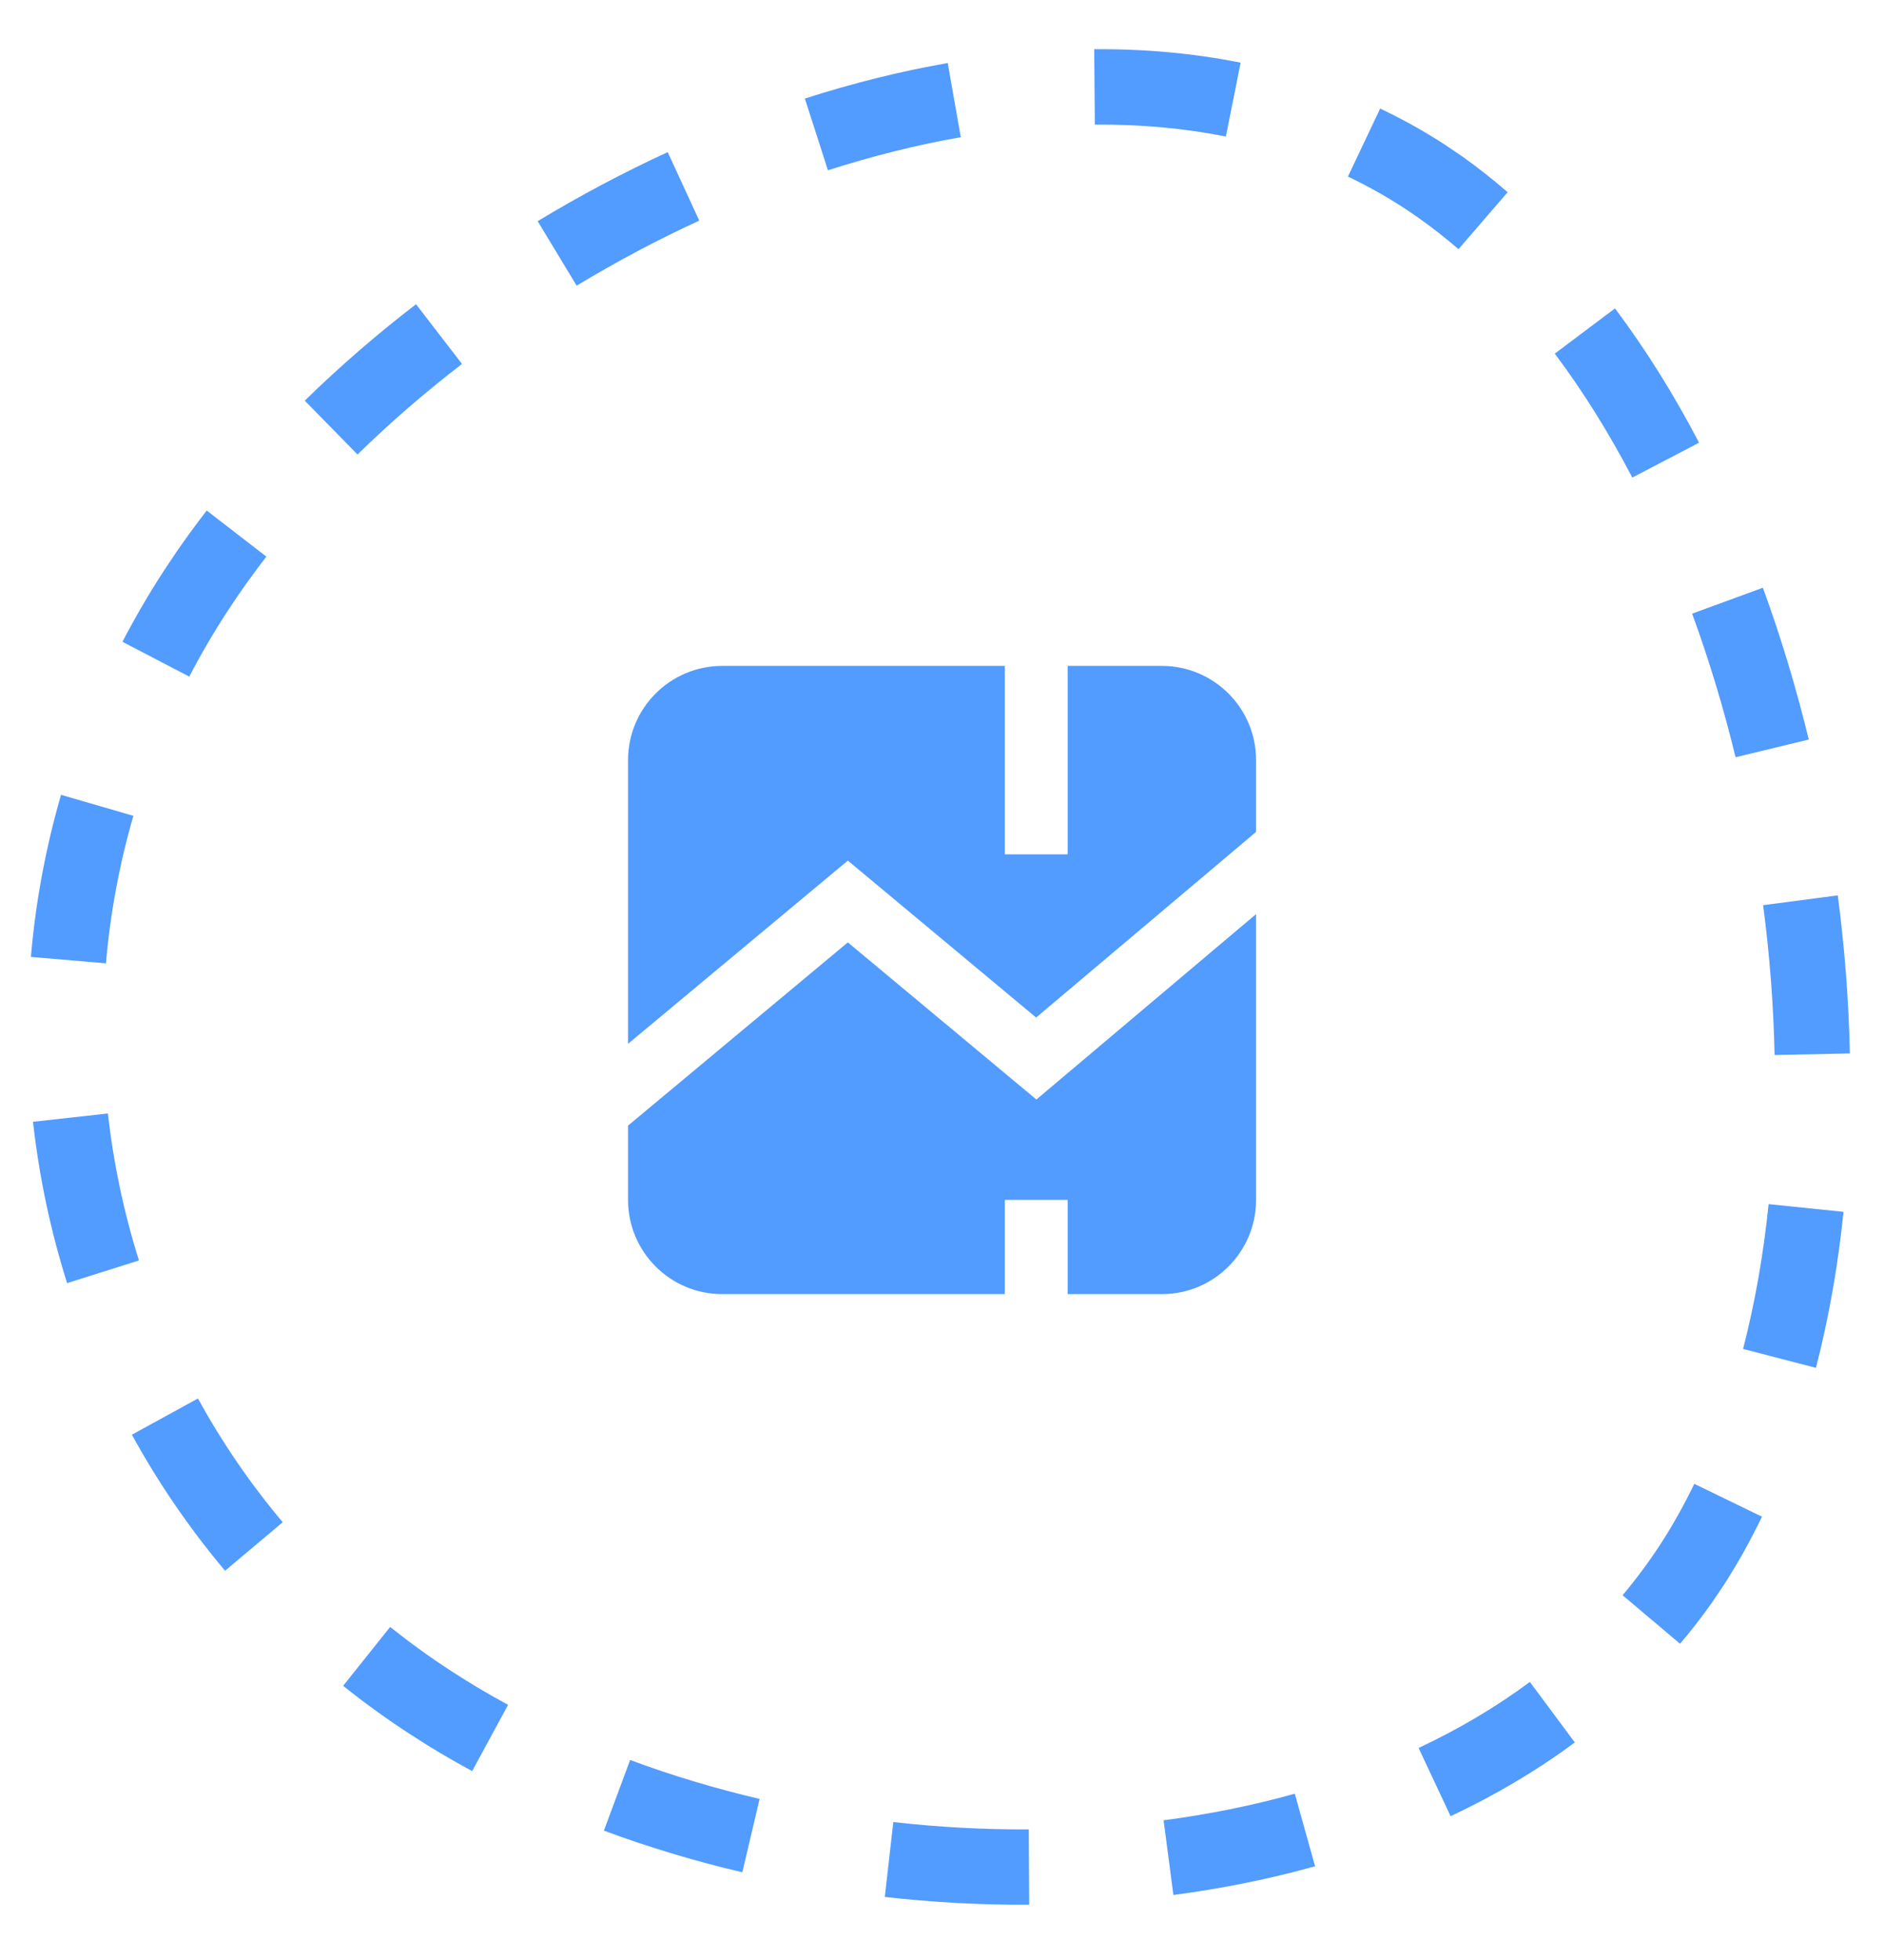
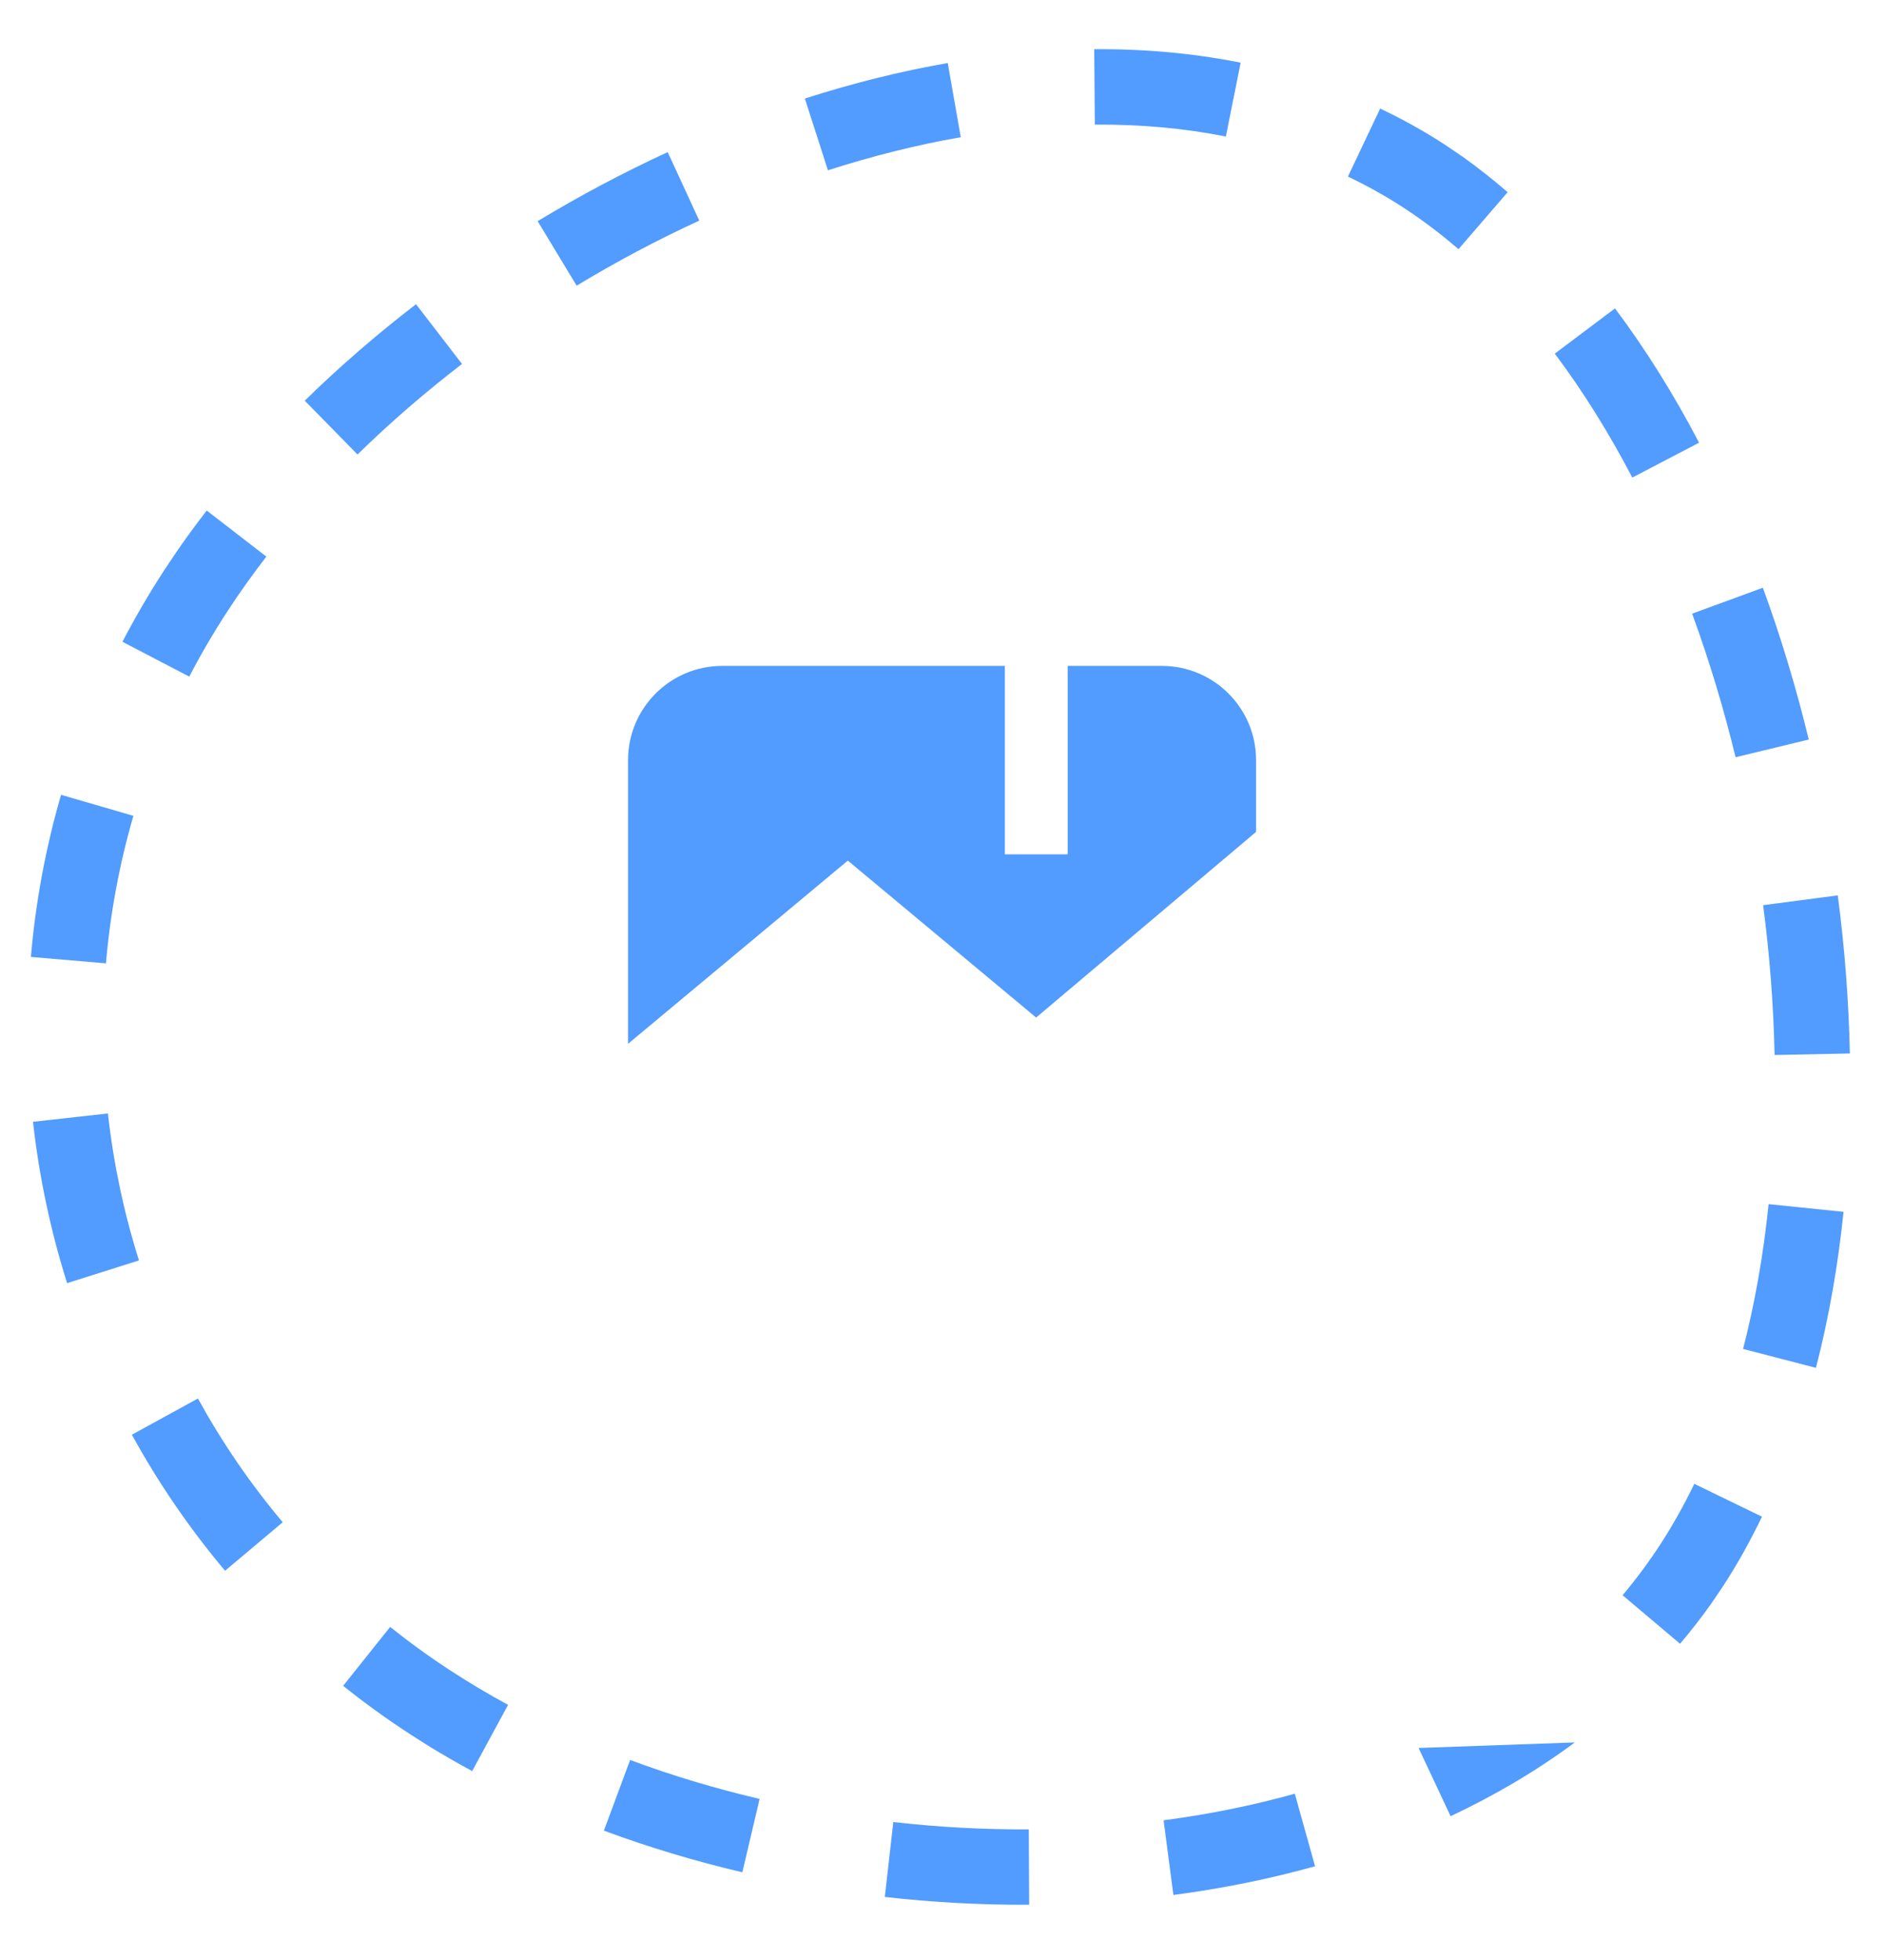
<svg xmlns="http://www.w3.org/2000/svg" width="50" height="52" viewBox="0 0 50 52" fill="none">
-   <path d="M43.062 42.323C43.42 41.898 43.753 41.45 44.06 40.98L45.736 42.071L45.413 42.548C45.153 42.916 44.876 43.269 44.588 43.61L43.062 42.323ZM46.762 40.239C46.452 40.88 46.112 41.493 45.736 42.071L44.06 40.98C44.387 40.477 44.689 39.938 44.966 39.367L46.762 40.239ZM37.648 46.375C38.71 45.876 39.7 45.292 40.602 44.623L41.794 46.228C40.777 46.983 39.671 47.633 38.498 48.185L38.074 47.281L37.648 46.375ZM48.926 32.151C48.779 33.582 48.535 34.969 48.194 36.29L46.26 35.788C46.574 34.574 46.8 33.286 46.938 31.946L48.926 32.151ZM48.773 23.755C48.957 25.155 49.065 26.56 49.094 27.949L47.096 27.99C47.069 26.676 46.967 25.344 46.792 24.015L48.773 23.755ZM30.881 48.294C32.077 48.136 33.243 47.902 34.363 47.588L34.901 49.513C33.684 49.853 32.425 50.106 31.141 50.275L30.881 48.294ZM46.785 15.593C47.262 16.895 47.669 18.244 48.003 19.62L46.061 20.09C45.744 18.786 45.358 17.51 44.908 16.281L46.785 15.593ZM23.708 48.34C24.904 48.476 26.107 48.541 27.303 48.535L27.314 50.534C26.038 50.541 24.755 50.471 23.482 50.327L23.708 48.34ZM42.861 8.182C43.679 9.273 44.425 10.469 45.092 11.745L45.036 11.774L43.32 12.67C42.698 11.481 42.01 10.378 41.263 9.382L42.861 8.182ZM16.723 46.694C17.829 47.105 18.979 47.45 20.159 47.727L19.701 49.673C18.444 49.378 17.213 49.008 16.027 48.568L16.723 46.694ZM38.816 4.157C39.226 4.448 39.624 4.764 40.012 5.099L38.707 6.611C38.233 6.202 37.746 5.834 37.246 5.508C36.771 5.2 36.279 4.926 35.773 4.685L36.629 2.88C37.215 3.159 37.786 3.474 38.337 3.832L38.816 4.157ZM10.883 46.009C10.264 45.607 9.672 45.178 9.107 44.726L10.354 43.164C10.869 43.575 11.409 43.966 11.974 44.333C12.458 44.648 12.962 44.948 13.484 45.231L13.007 46.11L12.531 46.988C12.136 46.774 11.749 46.552 11.372 46.32L10.883 46.009ZM29.04 1.306C30.365 1.295 31.666 1.411 32.925 1.663L32.731 2.642L32.729 2.642L32.534 3.622C31.421 3.4 30.257 3.297 29.056 3.306L29.04 1.306ZM5.253 37.103C5.888 38.259 6.639 39.36 7.503 40.386L5.973 41.673C5.024 40.545 4.198 39.335 3.5 38.064L5.253 37.103ZM21.36 2.615C22.618 2.211 23.887 1.893 25.152 1.672L25.498 3.64C24.329 3.844 23.149 4.14 21.973 4.518L21.651 3.517L21.36 2.615ZM2.864 29.541C3.011 30.864 3.287 32.171 3.688 33.44L1.781 34.042C1.341 32.649 1.038 31.214 0.876 29.762L2.864 29.541ZM14.269 5.868C15.384 5.194 16.54 4.58 17.72 4.036L18.135 4.935L18.558 5.853C17.446 6.364 16.357 6.943 15.304 7.579L14.269 5.868ZM3.54 21.645C3.166 22.933 2.924 24.244 2.812 25.558L0.82 25.388C0.944 23.944 1.209 22.503 1.62 21.087L3.54 21.645ZM8.088 10.63C9.006 9.732 9.995 8.875 11.041 8.071L12.261 9.656C11.275 10.414 10.346 11.218 9.488 12.058L8.088 10.63ZM4.677 14.652C4.933 14.279 5.204 13.91 5.486 13.545L6.277 14.155L6.276 14.155L7.069 14.767C6.697 15.248 6.35 15.735 6.031 16.226C5.663 16.79 5.327 17.366 5.023 17.951L3.25 17.027C3.584 16.385 3.952 15.753 4.354 15.135L4.677 14.652Z" fill="#529BFF" />
+   <path d="M43.062 42.323C43.42 41.898 43.753 41.45 44.06 40.98L45.736 42.071L45.413 42.548C45.153 42.916 44.876 43.269 44.588 43.61L43.062 42.323ZM46.762 40.239C46.452 40.88 46.112 41.493 45.736 42.071L44.06 40.98C44.387 40.477 44.689 39.938 44.966 39.367L46.762 40.239ZM37.648 46.375L41.794 46.228C40.777 46.983 39.671 47.633 38.498 48.185L38.074 47.281L37.648 46.375ZM48.926 32.151C48.779 33.582 48.535 34.969 48.194 36.29L46.26 35.788C46.574 34.574 46.8 33.286 46.938 31.946L48.926 32.151ZM48.773 23.755C48.957 25.155 49.065 26.56 49.094 27.949L47.096 27.99C47.069 26.676 46.967 25.344 46.792 24.015L48.773 23.755ZM30.881 48.294C32.077 48.136 33.243 47.902 34.363 47.588L34.901 49.513C33.684 49.853 32.425 50.106 31.141 50.275L30.881 48.294ZM46.785 15.593C47.262 16.895 47.669 18.244 48.003 19.62L46.061 20.09C45.744 18.786 45.358 17.51 44.908 16.281L46.785 15.593ZM23.708 48.34C24.904 48.476 26.107 48.541 27.303 48.535L27.314 50.534C26.038 50.541 24.755 50.471 23.482 50.327L23.708 48.34ZM42.861 8.182C43.679 9.273 44.425 10.469 45.092 11.745L45.036 11.774L43.32 12.67C42.698 11.481 42.01 10.378 41.263 9.382L42.861 8.182ZM16.723 46.694C17.829 47.105 18.979 47.45 20.159 47.727L19.701 49.673C18.444 49.378 17.213 49.008 16.027 48.568L16.723 46.694ZM38.816 4.157C39.226 4.448 39.624 4.764 40.012 5.099L38.707 6.611C38.233 6.202 37.746 5.834 37.246 5.508C36.771 5.2 36.279 4.926 35.773 4.685L36.629 2.88C37.215 3.159 37.786 3.474 38.337 3.832L38.816 4.157ZM10.883 46.009C10.264 45.607 9.672 45.178 9.107 44.726L10.354 43.164C10.869 43.575 11.409 43.966 11.974 44.333C12.458 44.648 12.962 44.948 13.484 45.231L13.007 46.11L12.531 46.988C12.136 46.774 11.749 46.552 11.372 46.32L10.883 46.009ZM29.04 1.306C30.365 1.295 31.666 1.411 32.925 1.663L32.731 2.642L32.729 2.642L32.534 3.622C31.421 3.4 30.257 3.297 29.056 3.306L29.04 1.306ZM5.253 37.103C5.888 38.259 6.639 39.36 7.503 40.386L5.973 41.673C5.024 40.545 4.198 39.335 3.5 38.064L5.253 37.103ZM21.36 2.615C22.618 2.211 23.887 1.893 25.152 1.672L25.498 3.64C24.329 3.844 23.149 4.14 21.973 4.518L21.651 3.517L21.36 2.615ZM2.864 29.541C3.011 30.864 3.287 32.171 3.688 33.44L1.781 34.042C1.341 32.649 1.038 31.214 0.876 29.762L2.864 29.541ZM14.269 5.868C15.384 5.194 16.54 4.58 17.72 4.036L18.135 4.935L18.558 5.853C17.446 6.364 16.357 6.943 15.304 7.579L14.269 5.868ZM3.54 21.645C3.166 22.933 2.924 24.244 2.812 25.558L0.82 25.388C0.944 23.944 1.209 22.503 1.62 21.087L3.54 21.645ZM8.088 10.63C9.006 9.732 9.995 8.875 11.041 8.071L12.261 9.656C11.275 10.414 10.346 11.218 9.488 12.058L8.088 10.63ZM4.677 14.652C4.933 14.279 5.204 13.91 5.486 13.545L6.277 14.155L6.276 14.155L7.069 14.767C6.697 15.248 6.35 15.735 6.031 16.226C5.663 16.79 5.327 17.366 5.023 17.951L3.25 17.027C3.584 16.385 3.952 15.753 4.354 15.135L4.677 14.652Z" fill="#529BFF" />
  <path d="M19.168 17.667H26.668V22.667H28.335V17.667H30.835C32.215 17.667 33.335 18.786 33.335 20.167V22.071L27.498 26.996L22.501 22.832L16.668 27.693V20.167C16.668 18.786 17.787 17.667 19.168 17.667Z" fill="#529BFF" />
-   <path d="M16.668 29.863V31.834C16.668 33.214 17.787 34.334 19.168 34.334H26.668V31.834H28.335V34.334H30.835C32.215 34.334 33.335 33.214 33.335 31.834V24.252L27.505 29.171L22.501 25.002L16.668 29.863Z" fill="#529BFF" />
</svg>